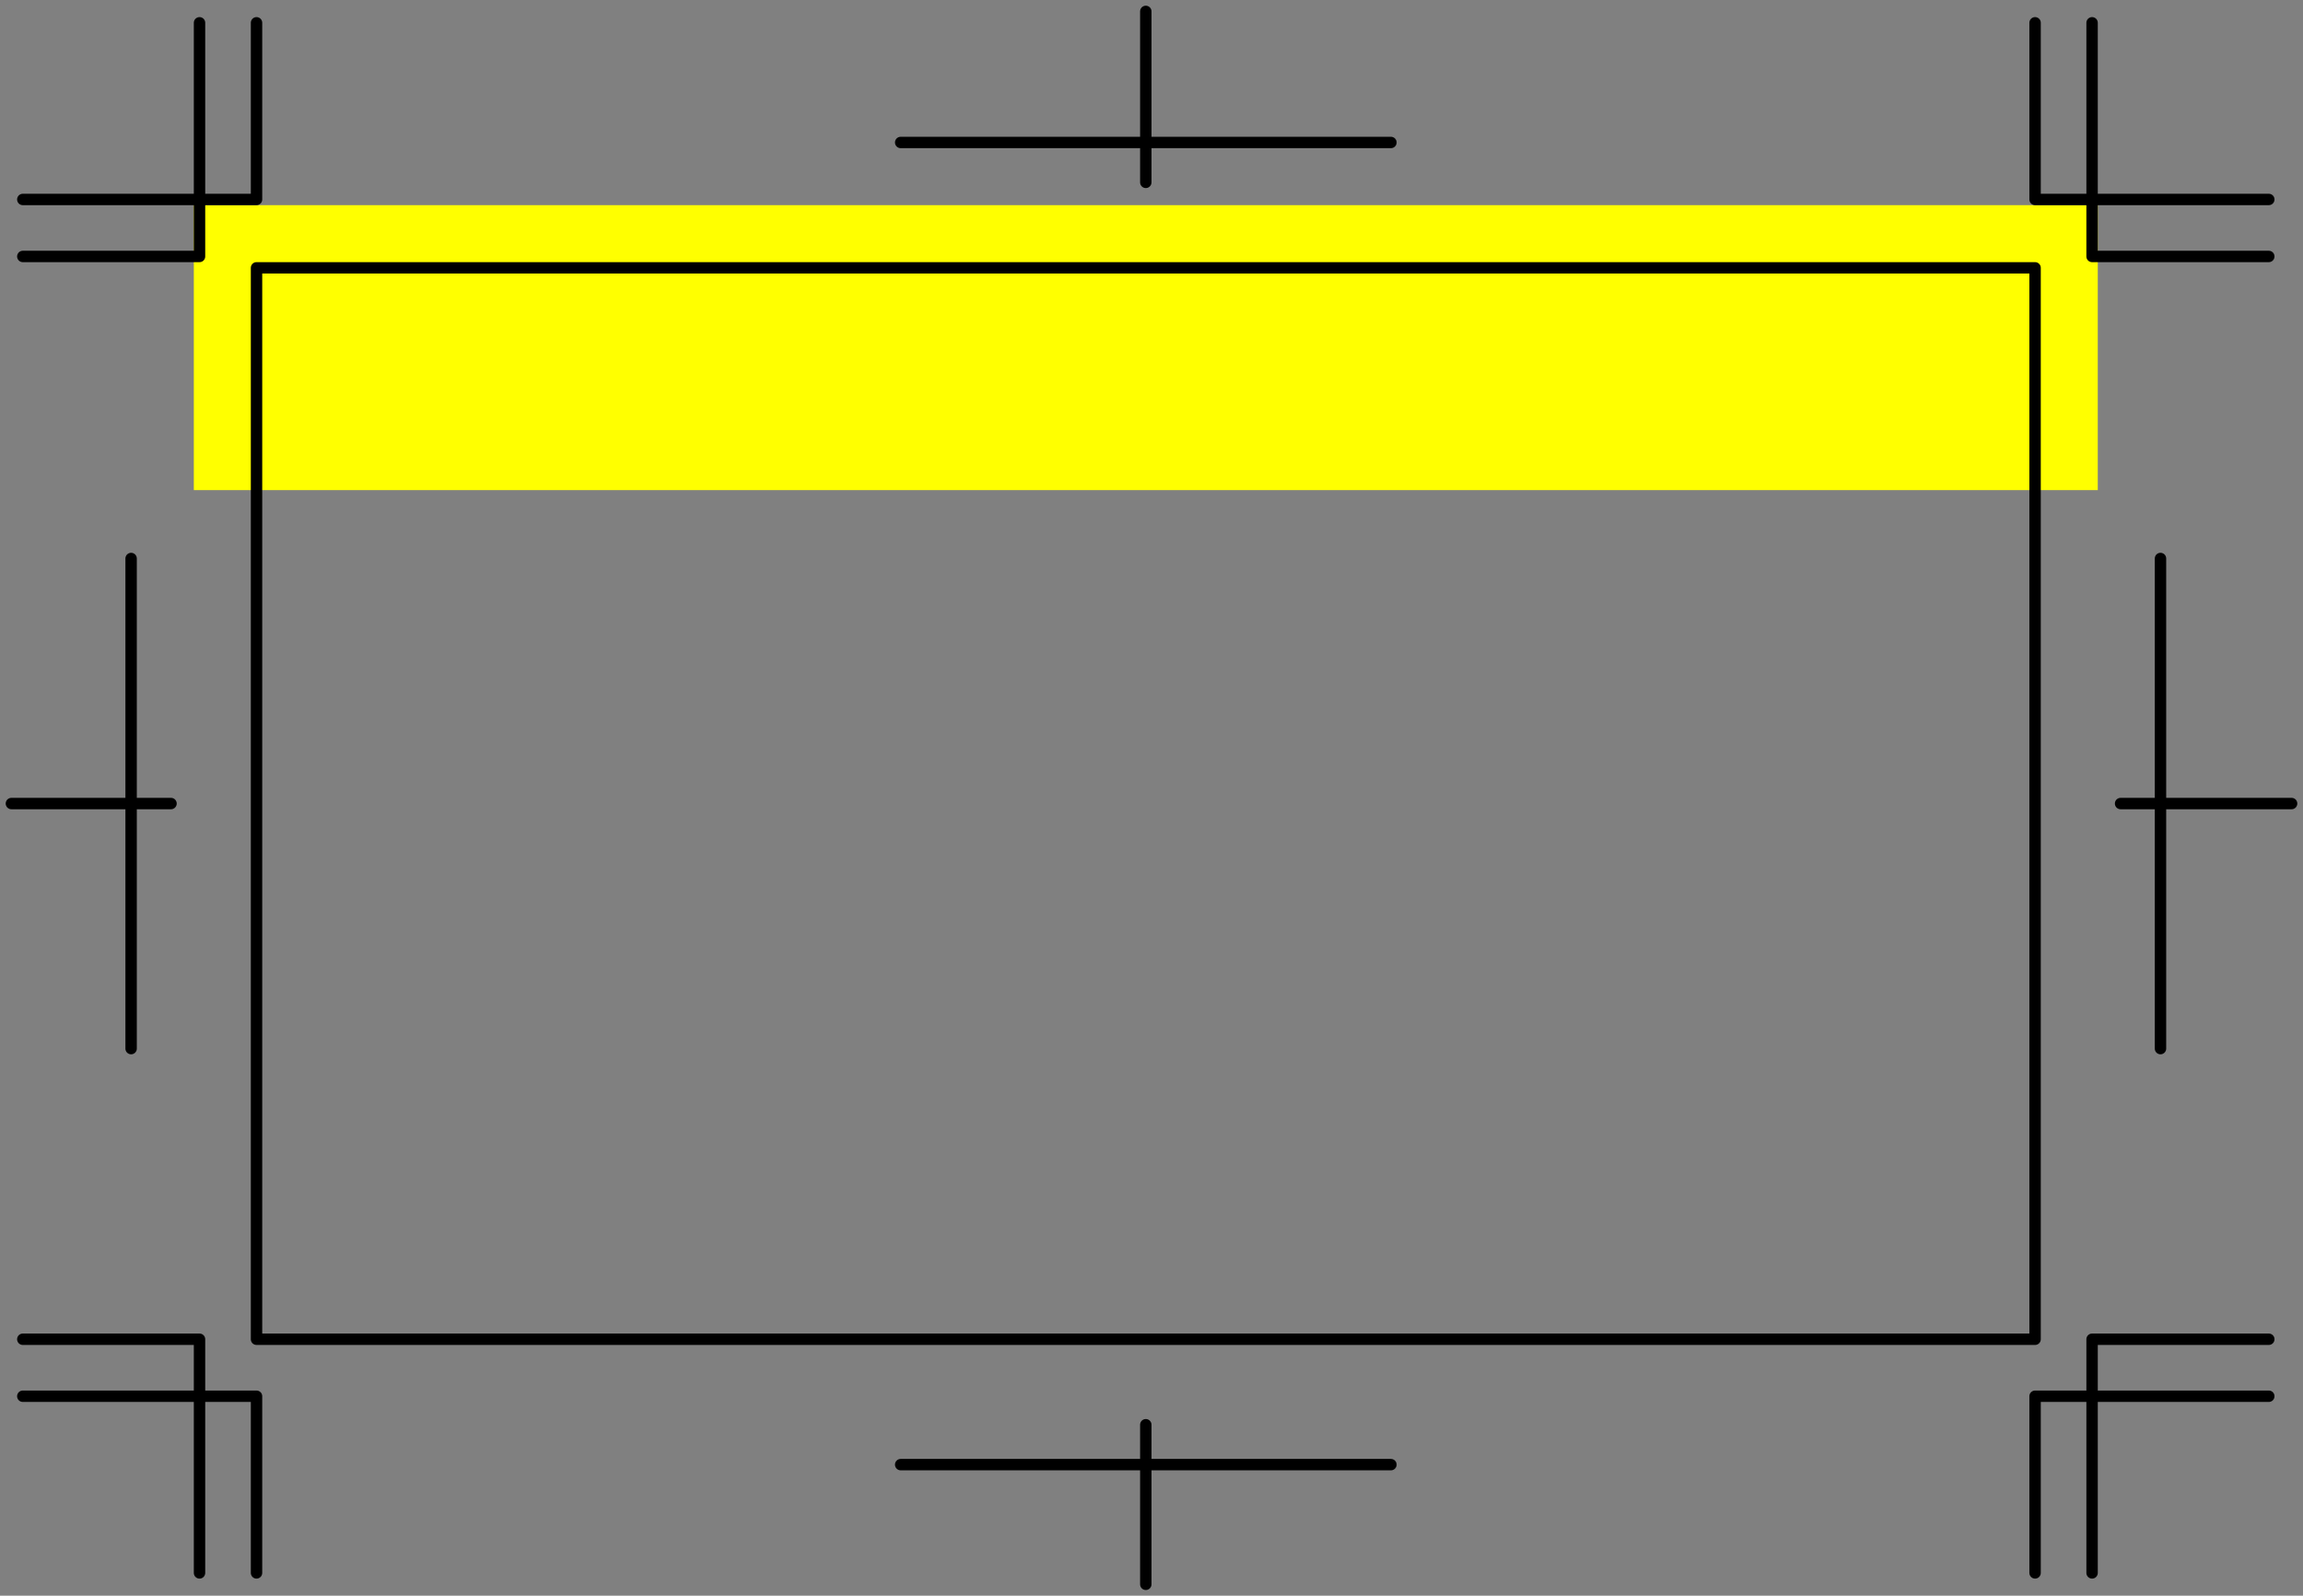
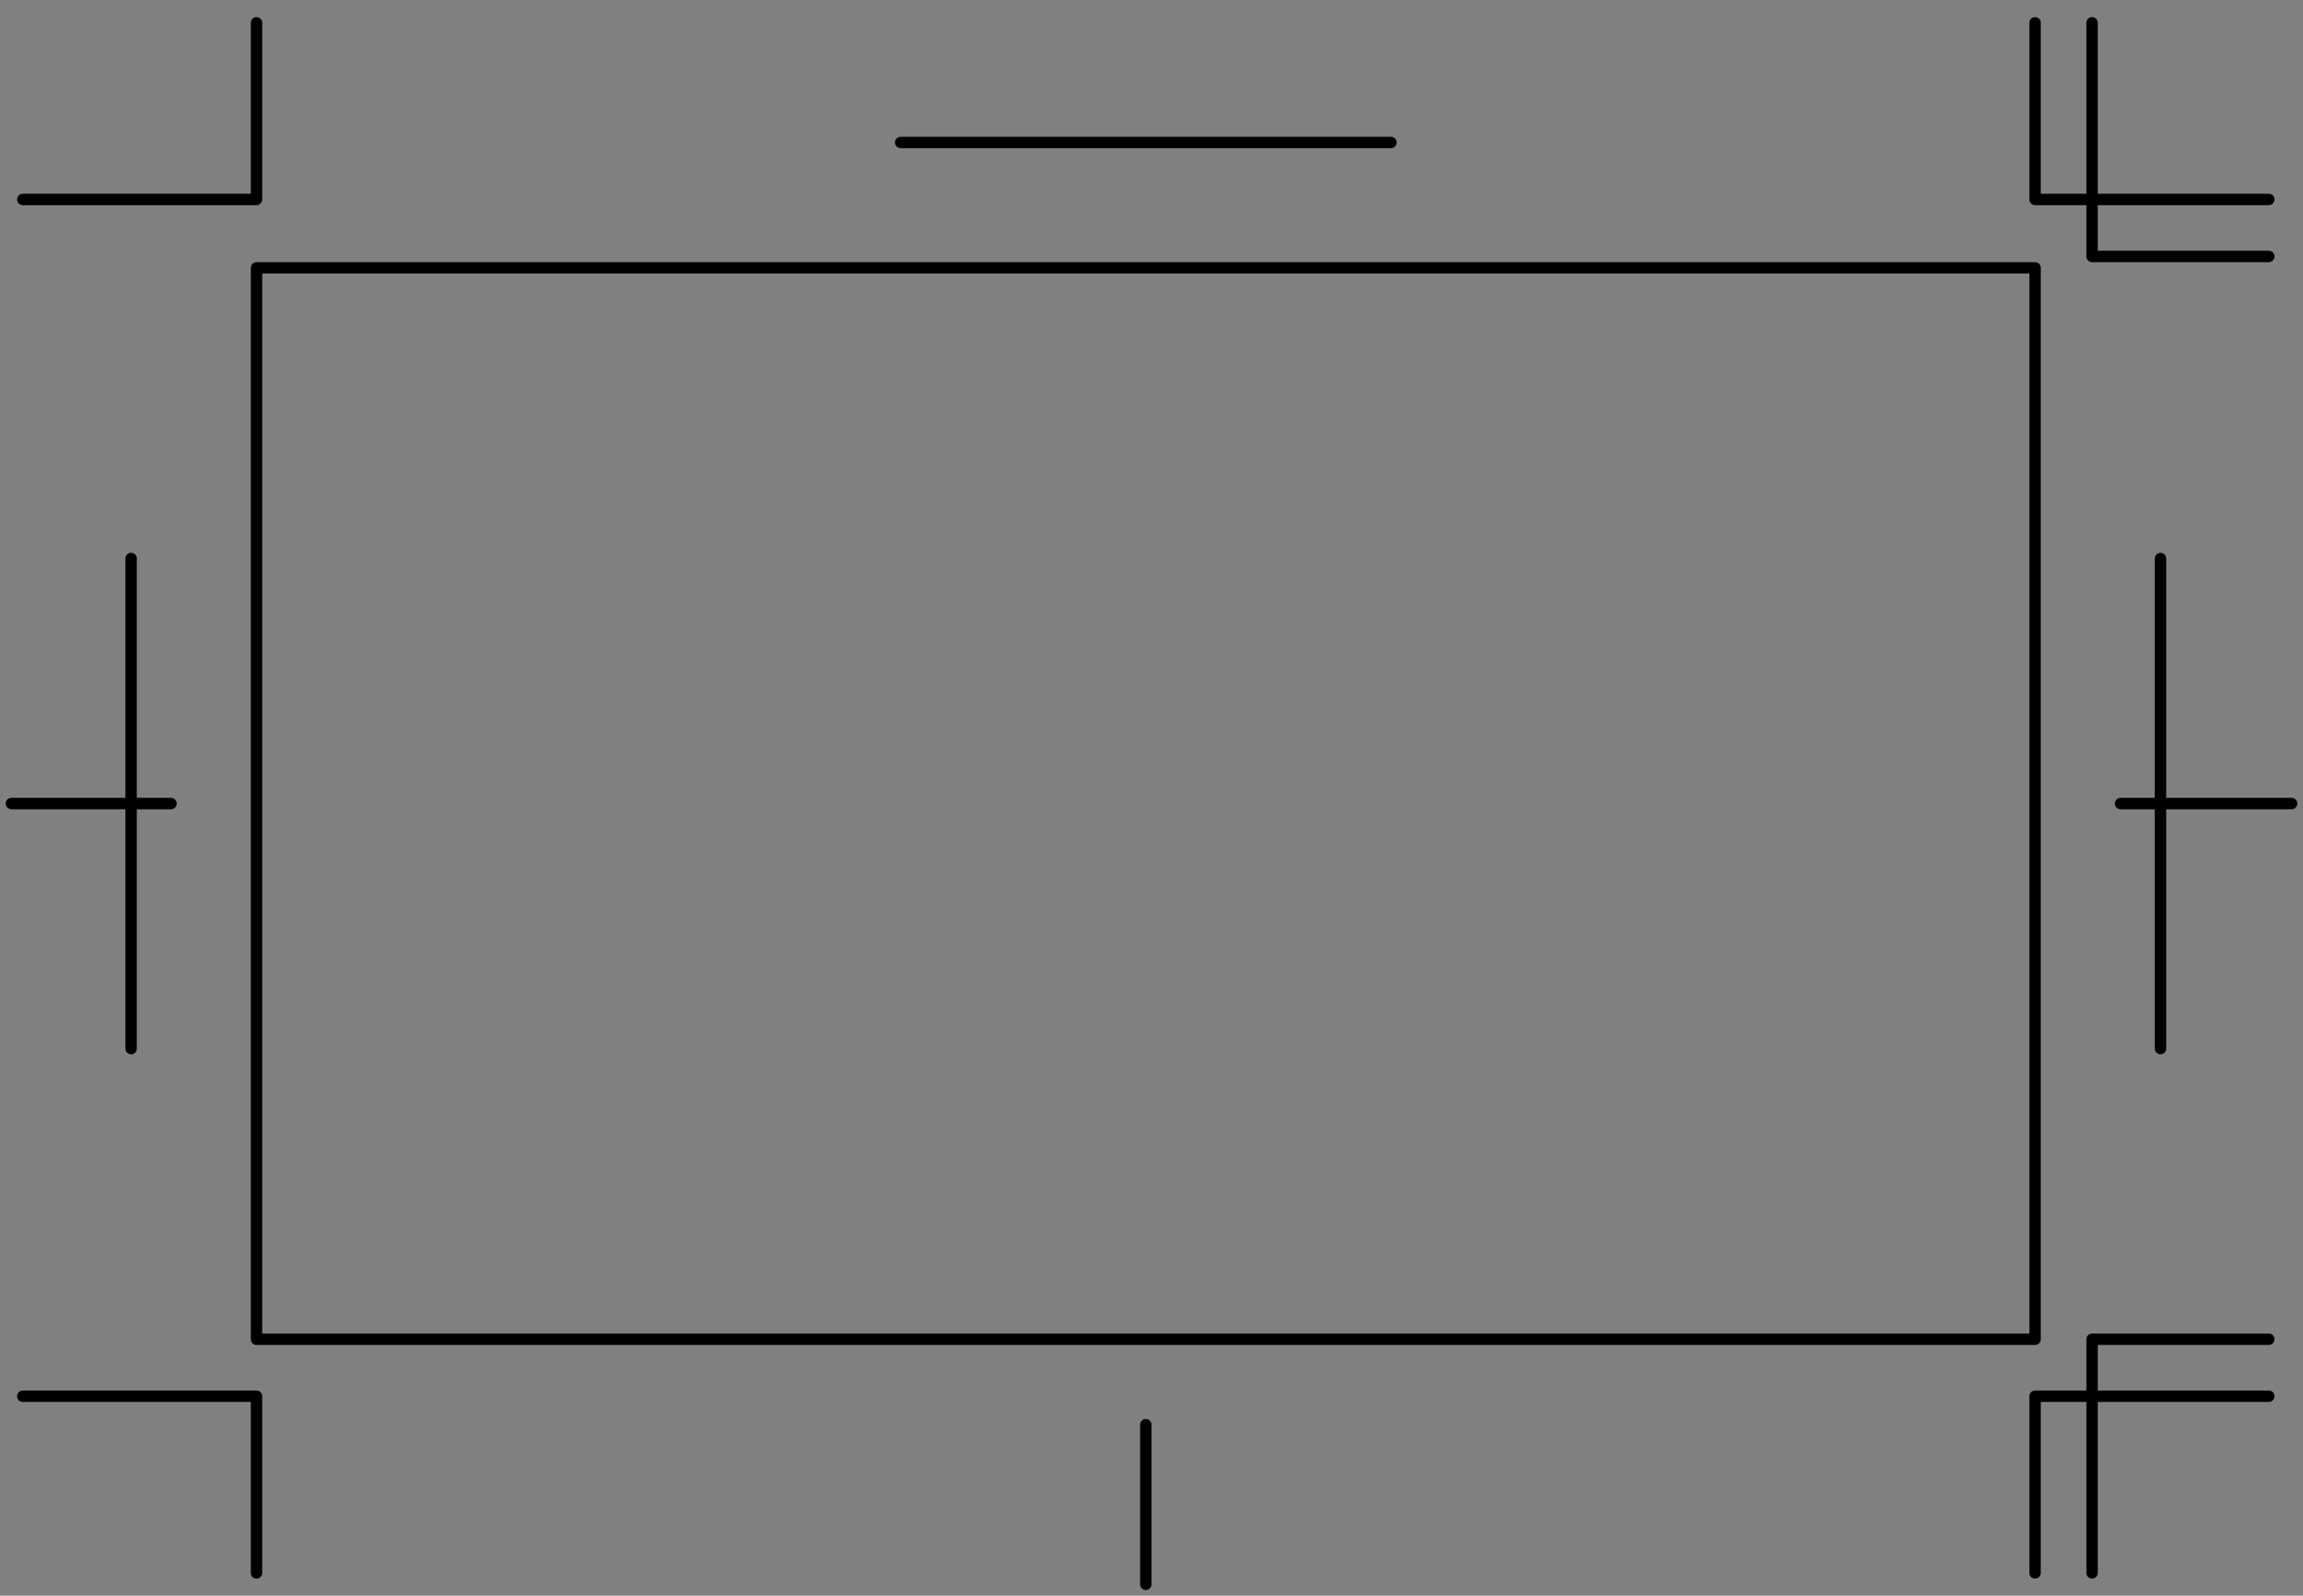
<svg xmlns="http://www.w3.org/2000/svg" version="1.1" id="レイヤー_1" x="0px" y="0px" width="202px" height="140px" viewBox="0 0 202 140" enable-background="new 0 0 202 140" xml:space="preserve">
  <rect x="0" y="0" width="202" height="140" fill="#808080" stroke="none" />
  <g>
-     <rect x="17" y="18" fill="#FFFF00" width="167" height="25" />
    <g>
      <rect x="22.5" y="23.5" fill="none" stroke="#000000" stroke-linecap="round" stroke-linejoin="round" stroke-miterlimit="10" width="156" height="94" />
      <g>
        <g>
-           <polyline fill="none" stroke="#000000" stroke-linecap="round" stroke-linejoin="round" points="2,117.5 17.5,117.5 17.5,138           " />
          <polyline fill="none" stroke="#000000" stroke-linecap="round" stroke-linejoin="round" points="22.5,138 22.5,122.5 2,122.5           " />
        </g>
        <g>
-           <polyline fill="none" stroke="#000000" stroke-linecap="round" stroke-linejoin="round" points="2,22.5 17.5,22.5 17.5,2           " />
          <polyline fill="none" stroke="#000000" stroke-linecap="round" stroke-linejoin="round" points="22.5,2 22.5,17.5 2,17.5           " />
        </g>
        <g>
          <polyline fill="none" stroke="#000000" stroke-linecap="round" stroke-linejoin="round" points="199,22.5 183.5,22.5 183.5,2           " />
          <polyline fill="none" stroke="#000000" stroke-linecap="round" stroke-linejoin="round" points="178.5,2 178.5,17.5 199,17.5           " />
        </g>
        <g>
          <polyline fill="none" stroke="#000000" stroke-linecap="round" stroke-linejoin="round" points="199,117.5 183.5,117.5       183.5,138     " />
          <polyline fill="none" stroke="#000000" stroke-linecap="round" stroke-linejoin="round" points="178.5,138 178.5,122.5       199,122.5     " />
        </g>
        <g>
          <line fill="none" stroke="#000000" stroke-linecap="round" stroke-linejoin="round" x1="1" y1="70.5" x2="15" y2="70.5" />
          <line fill="none" stroke="#000000" stroke-linecap="round" stroke-linejoin="round" x1="11.5" y1="49" x2="11.5" y2="92" />
        </g>
        <g>
          <line fill="none" stroke="#000000" stroke-linecap="round" stroke-linejoin="round" x1="201" y1="70.5" x2="186" y2="70.5" />
          <line fill="none" stroke="#000000" stroke-linecap="round" stroke-linejoin="round" x1="189.5" y1="92" x2="189.5" y2="49" />
        </g>
        <g>
          <line fill="none" stroke="#000000" stroke-linecap="round" stroke-linejoin="round" x1="79" y1="12.5" x2="122" y2="12.5" />
-           <line fill="none" stroke="#000000" stroke-linecap="round" stroke-linejoin="round" x1="100.5" y1="1" x2="100.5" y2="16" />
        </g>
        <g>
-           <line fill="none" stroke="#000000" stroke-linecap="round" stroke-linejoin="round" x1="122" y1="128.5" x2="79" y2="128.5" />
          <line fill="none" stroke="#000000" stroke-linecap="round" stroke-linejoin="round" x1="100.5" y1="139" x2="100.5" y2="125" />
        </g>
      </g>
    </g>
  </g>
</svg>